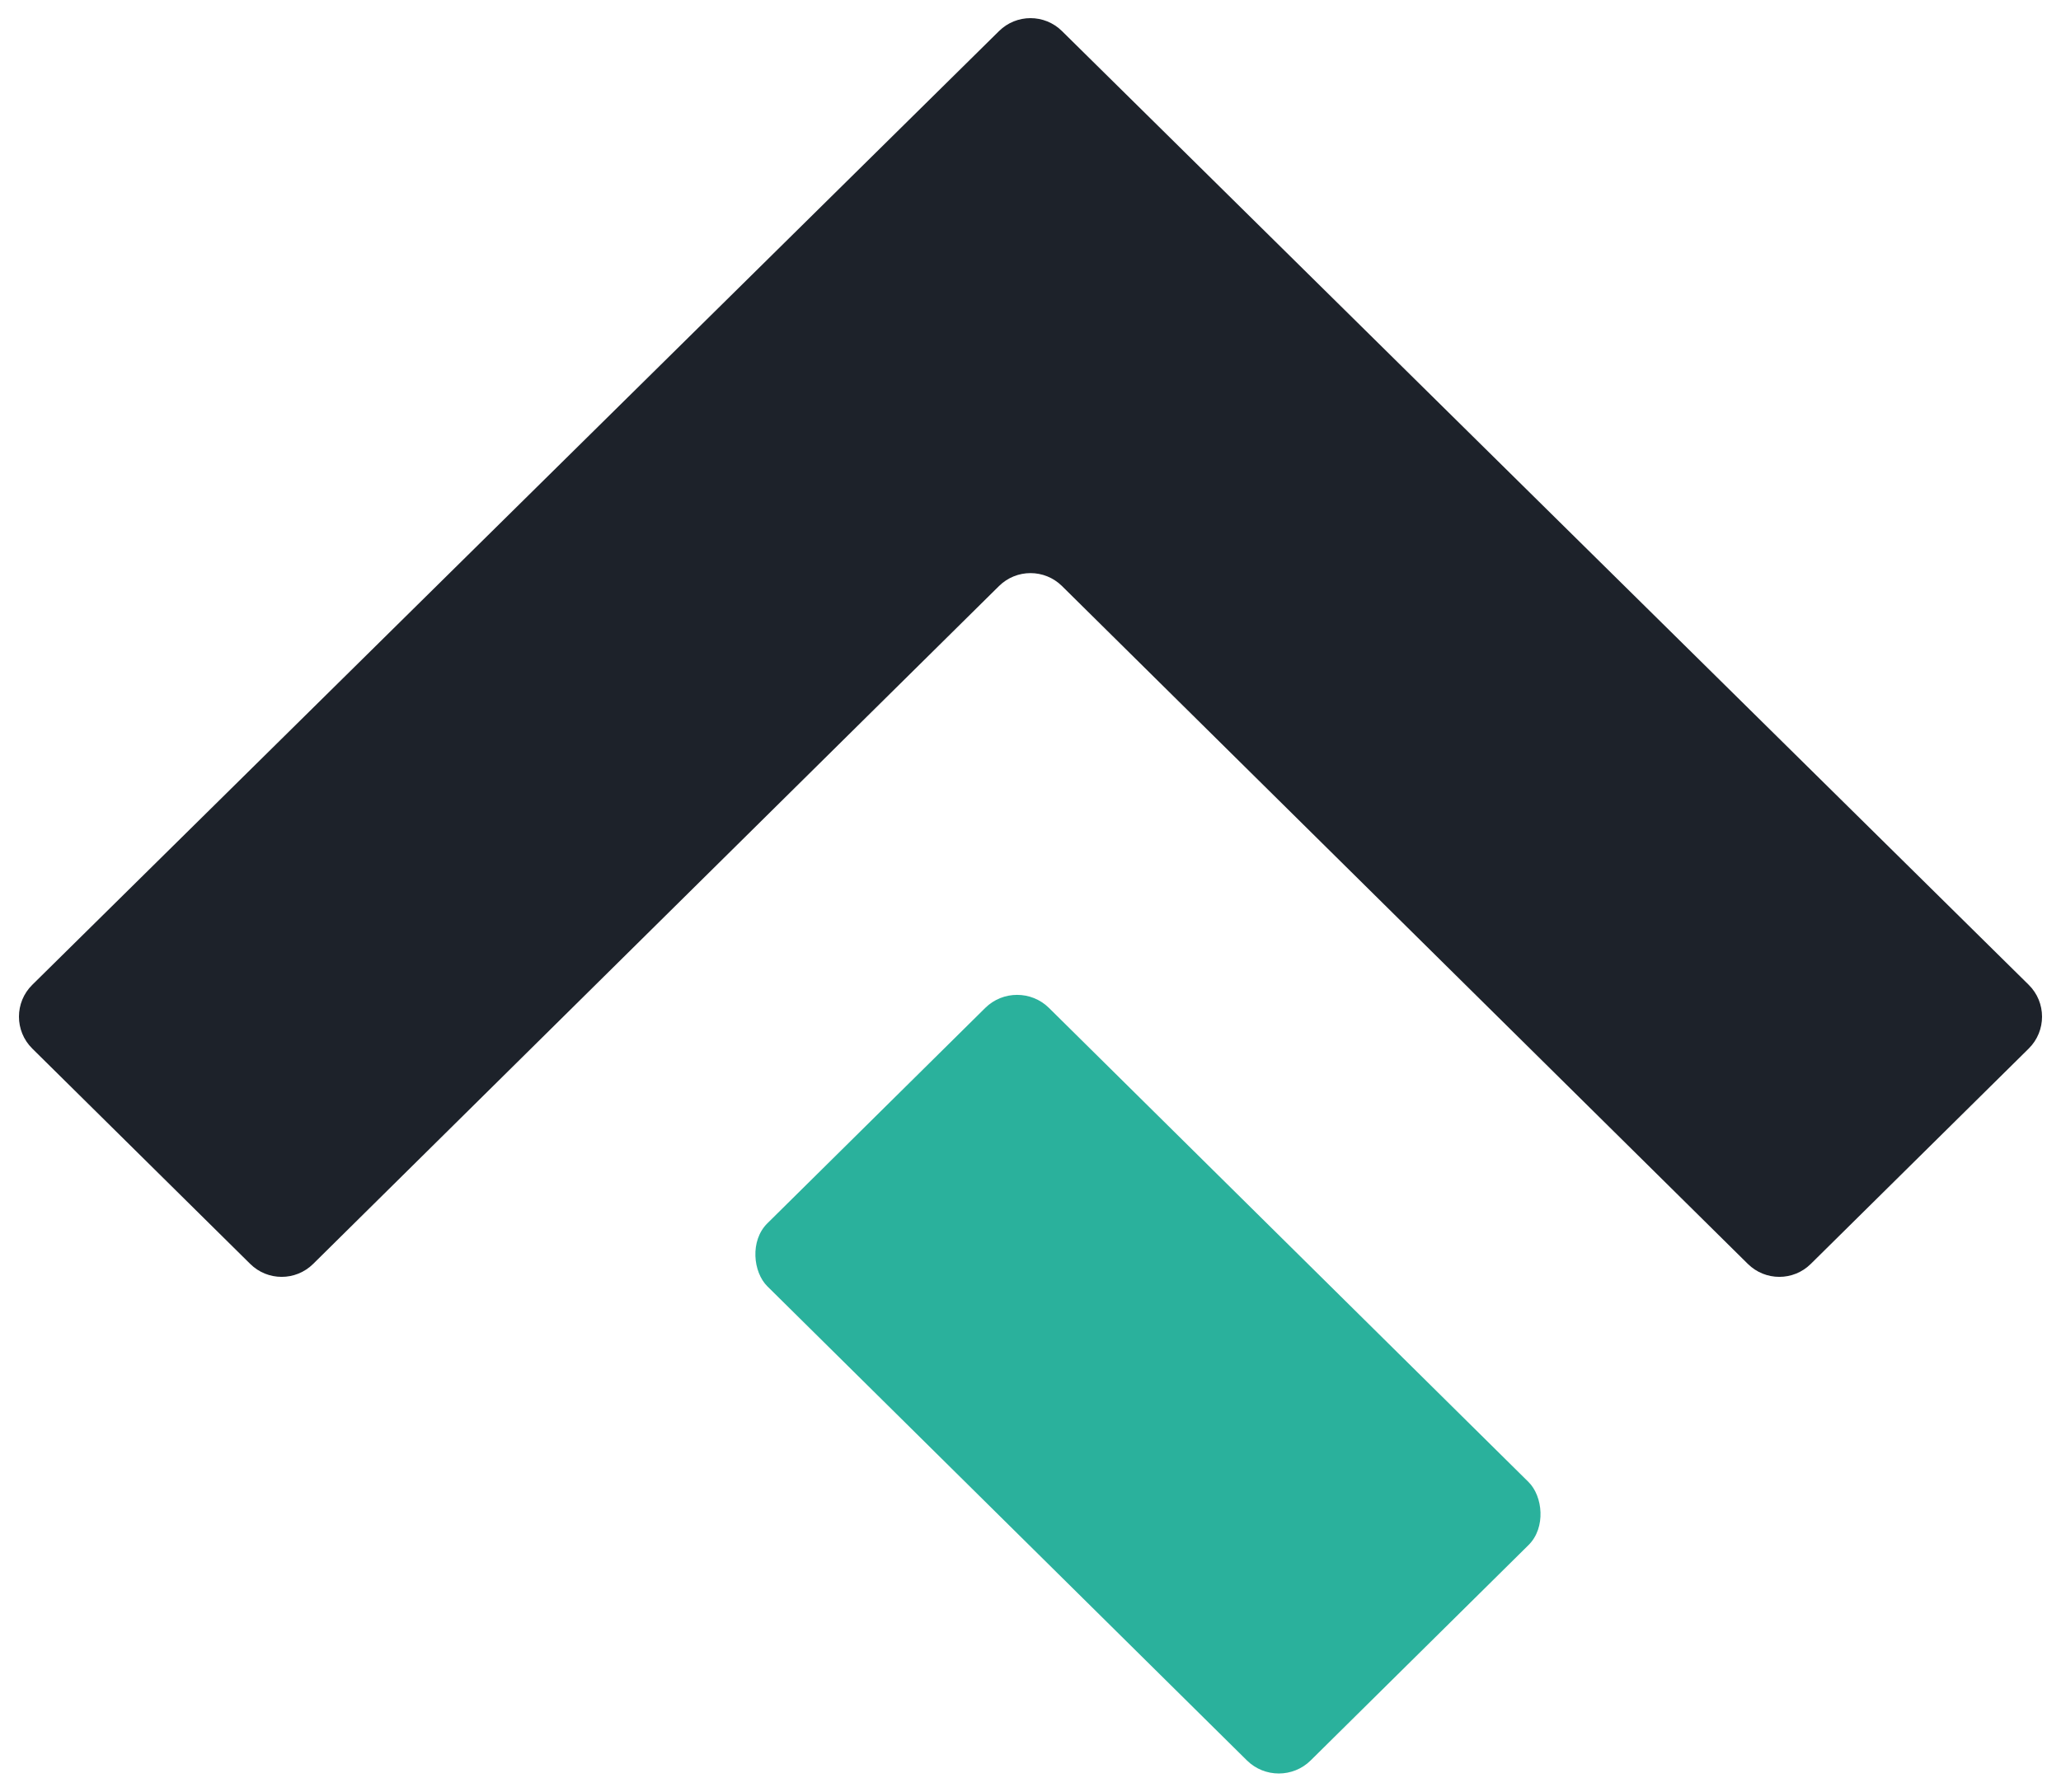
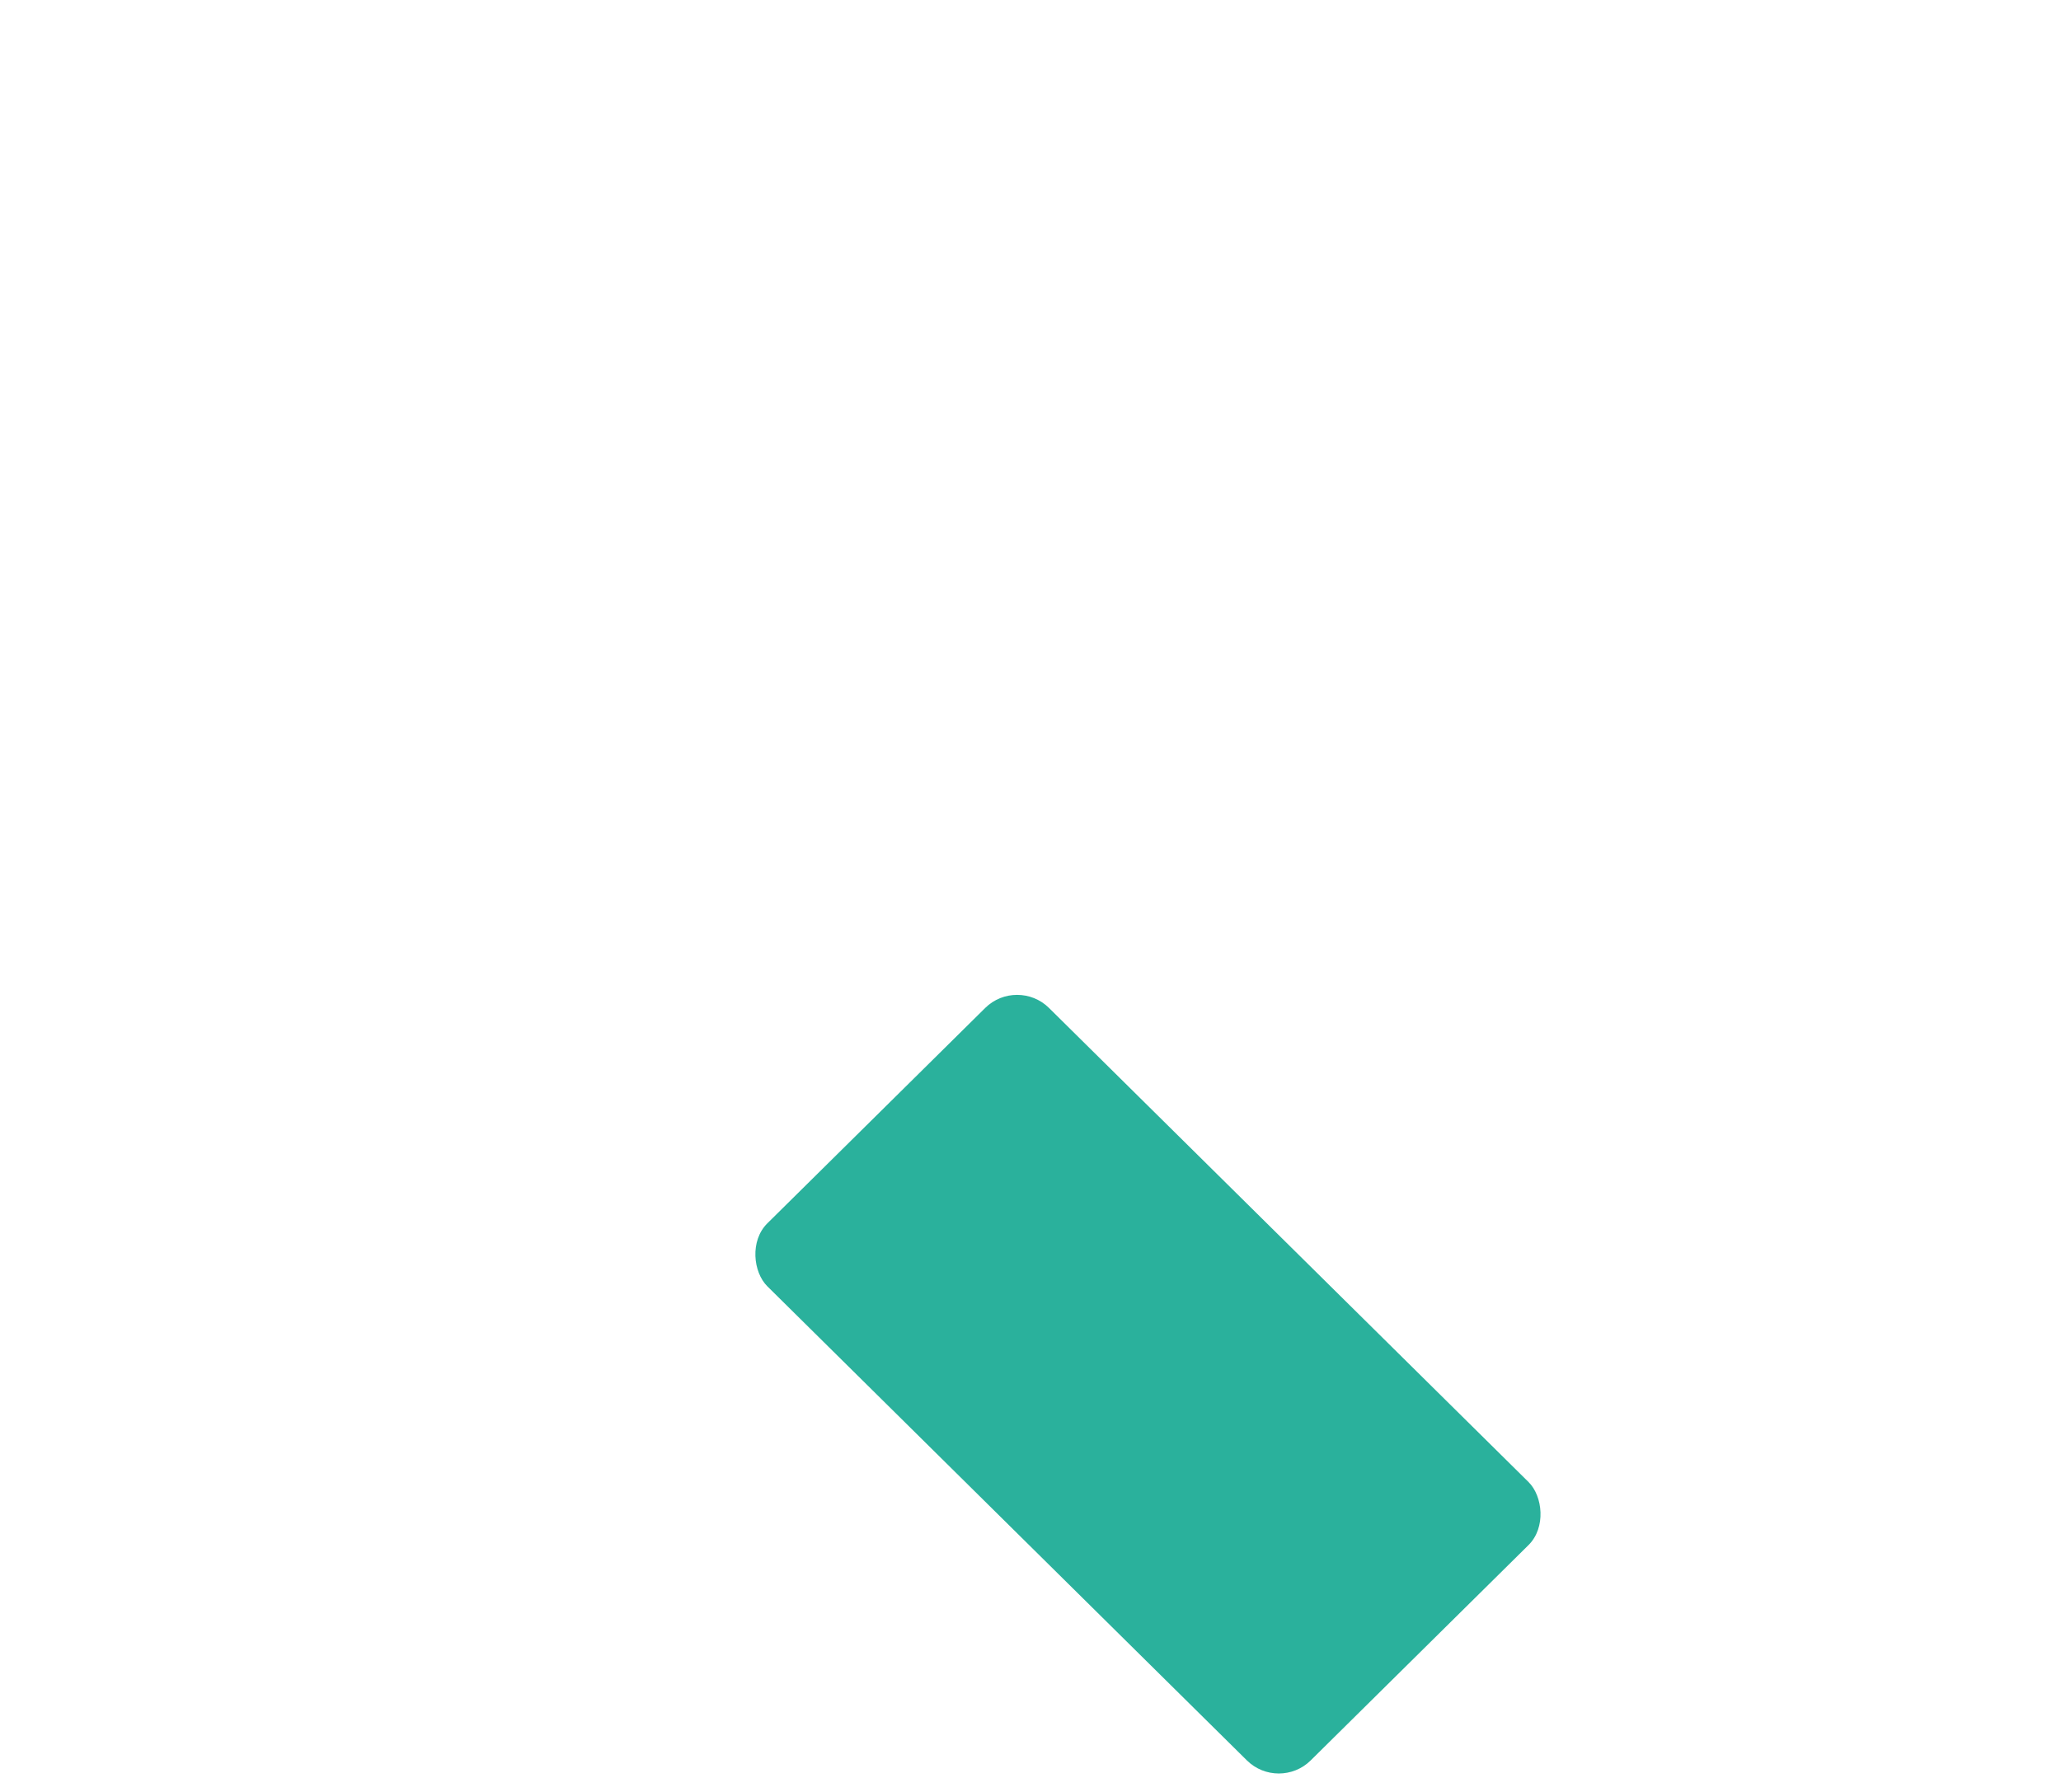
<svg xmlns="http://www.w3.org/2000/svg" width="46" height="40" viewBox="0 0 46 40" fill="none">
-   <path fill-rule="evenodd" clip-rule="evenodd" d="M23.702 0.693C23.313 0.309 22.687 0.309 22.298 0.693L0.721 21.983C0.324 22.374 0.324 23.014 0.72 23.406L5.584 28.213C5.973 28.599 6.6 28.599 6.99 28.213L22.297 13.082C22.687 12.697 23.313 12.697 23.703 13.082L39.01 28.213C39.4 28.599 40.027 28.599 40.416 28.213L45.28 23.406C45.676 23.014 45.676 22.374 45.279 21.983L23.702 0.693Z" fill="#1D222A" />
  <rect width="8.84" height="17.055" rx="1" transform="matrix(-0.711 0.703 0.711 0.703 22.701 21.796)" fill="#2AB19C" />
</svg>